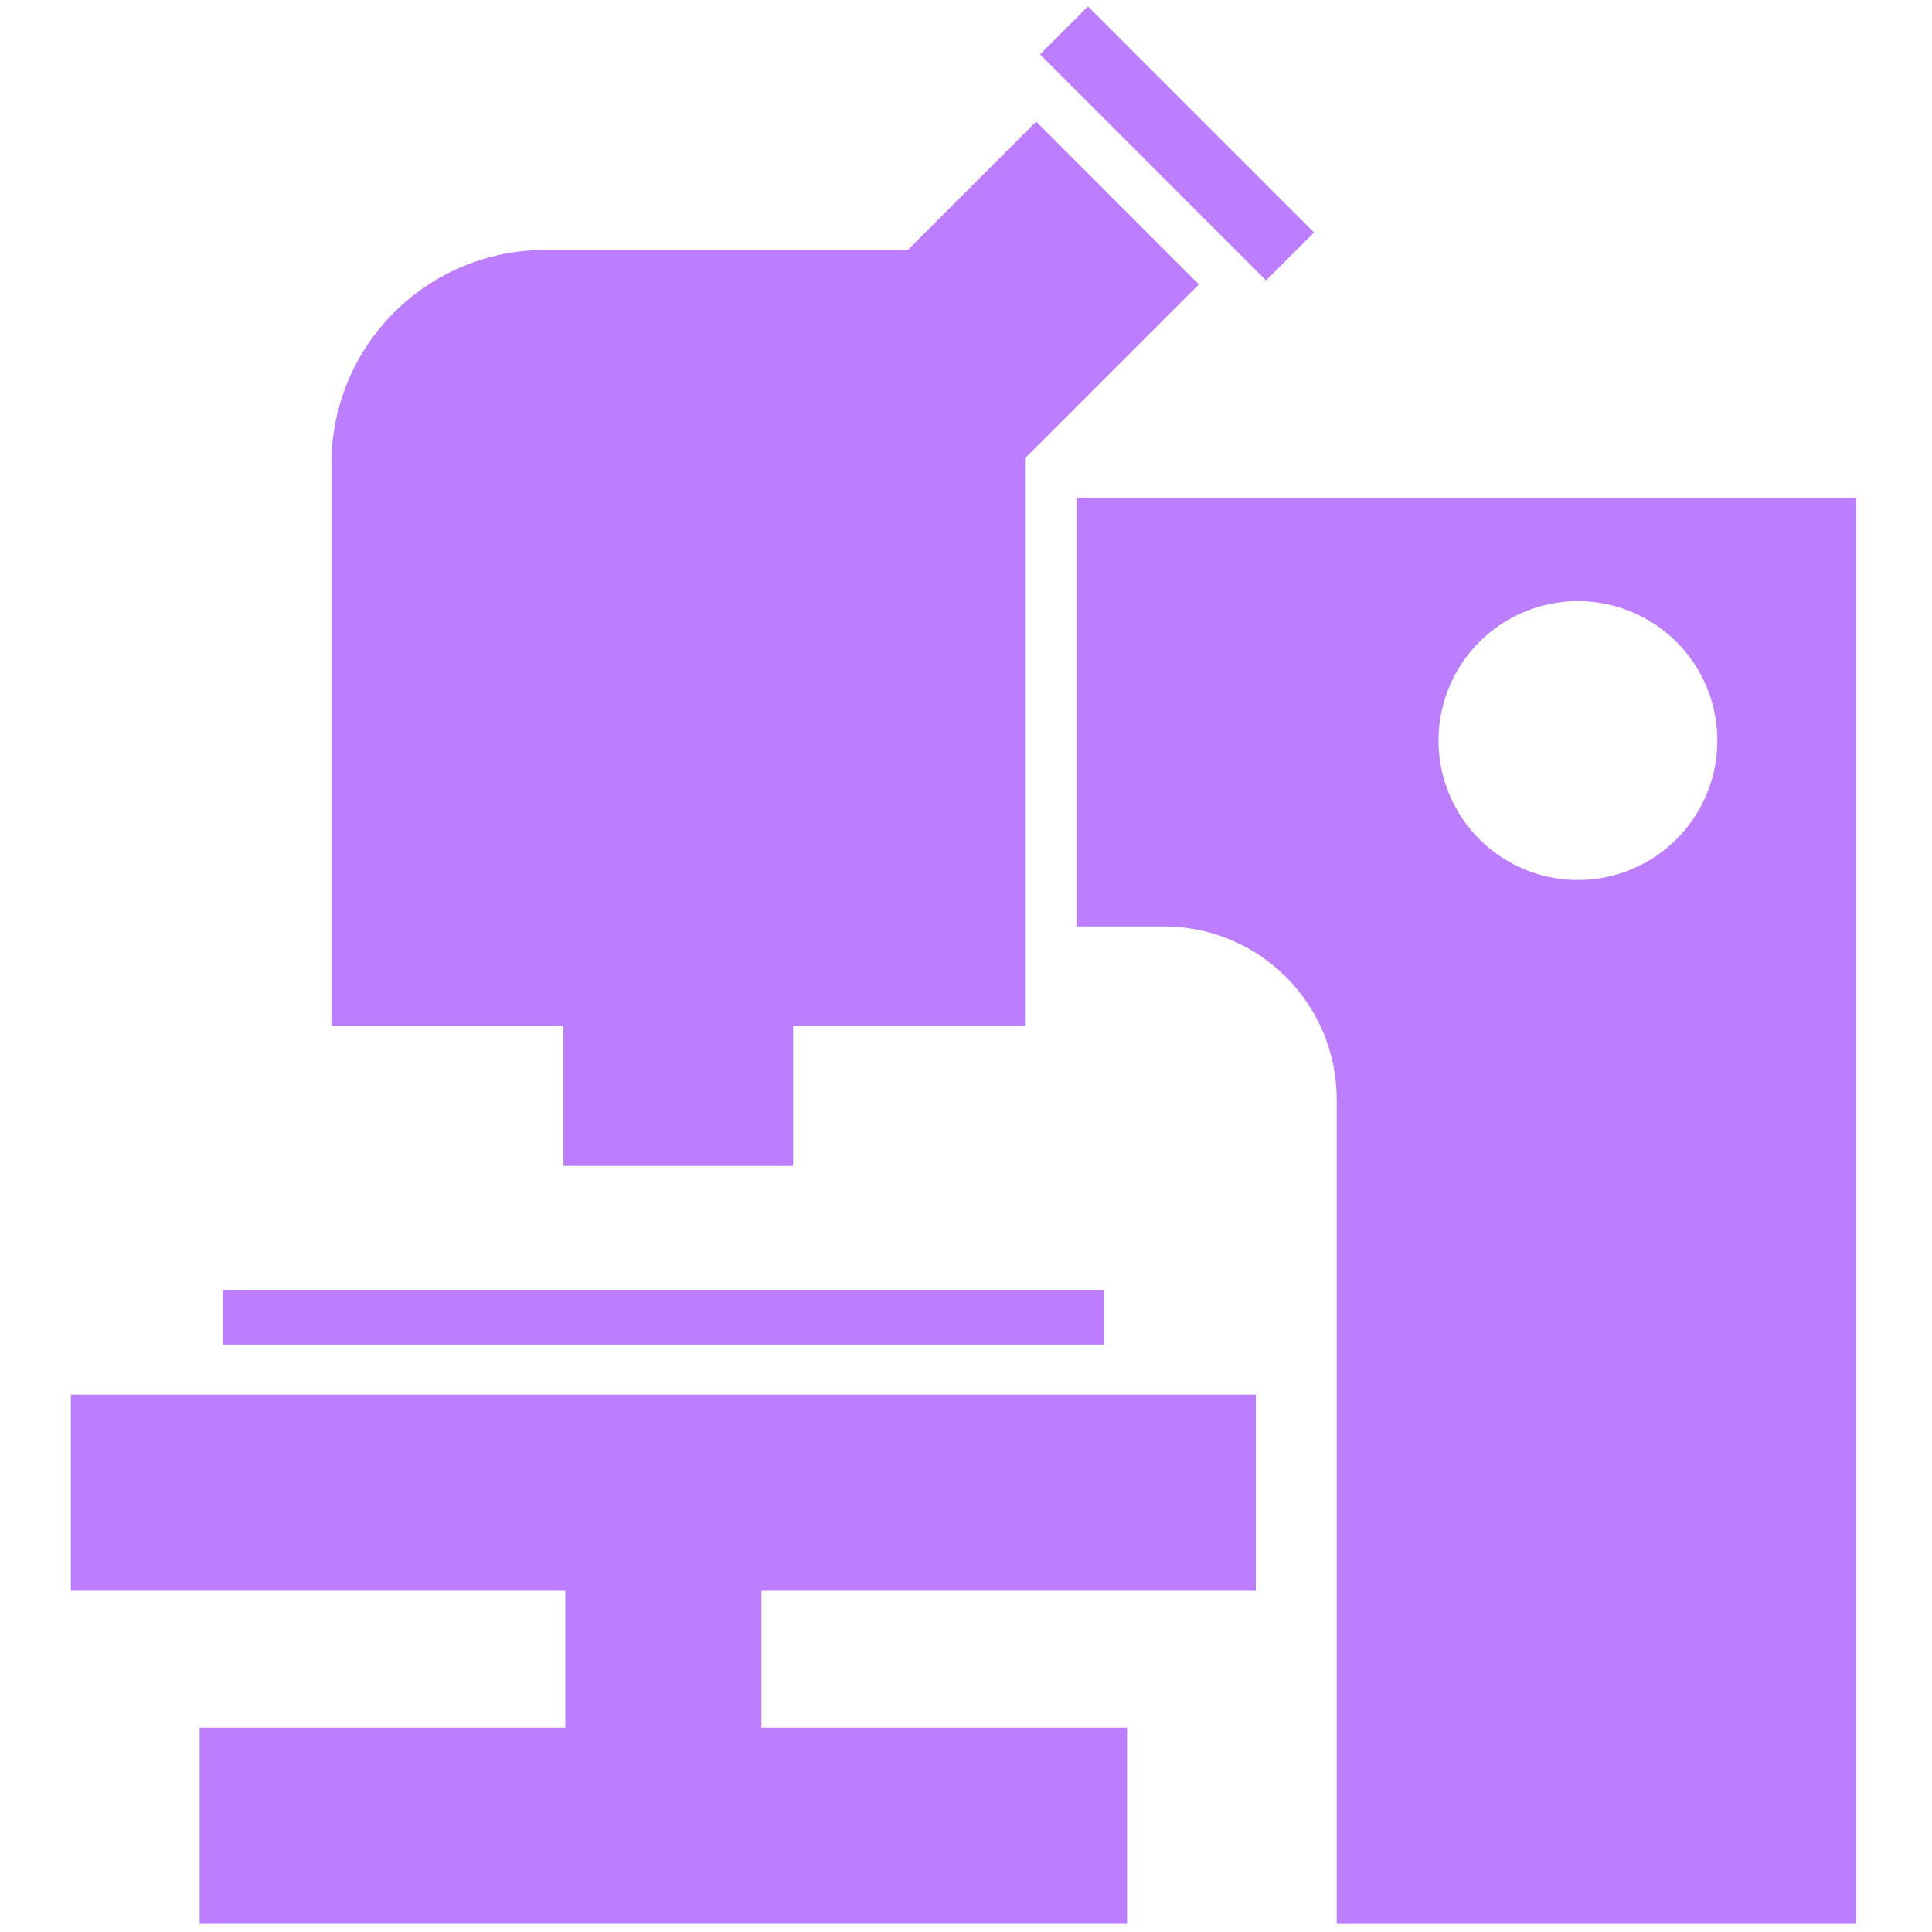
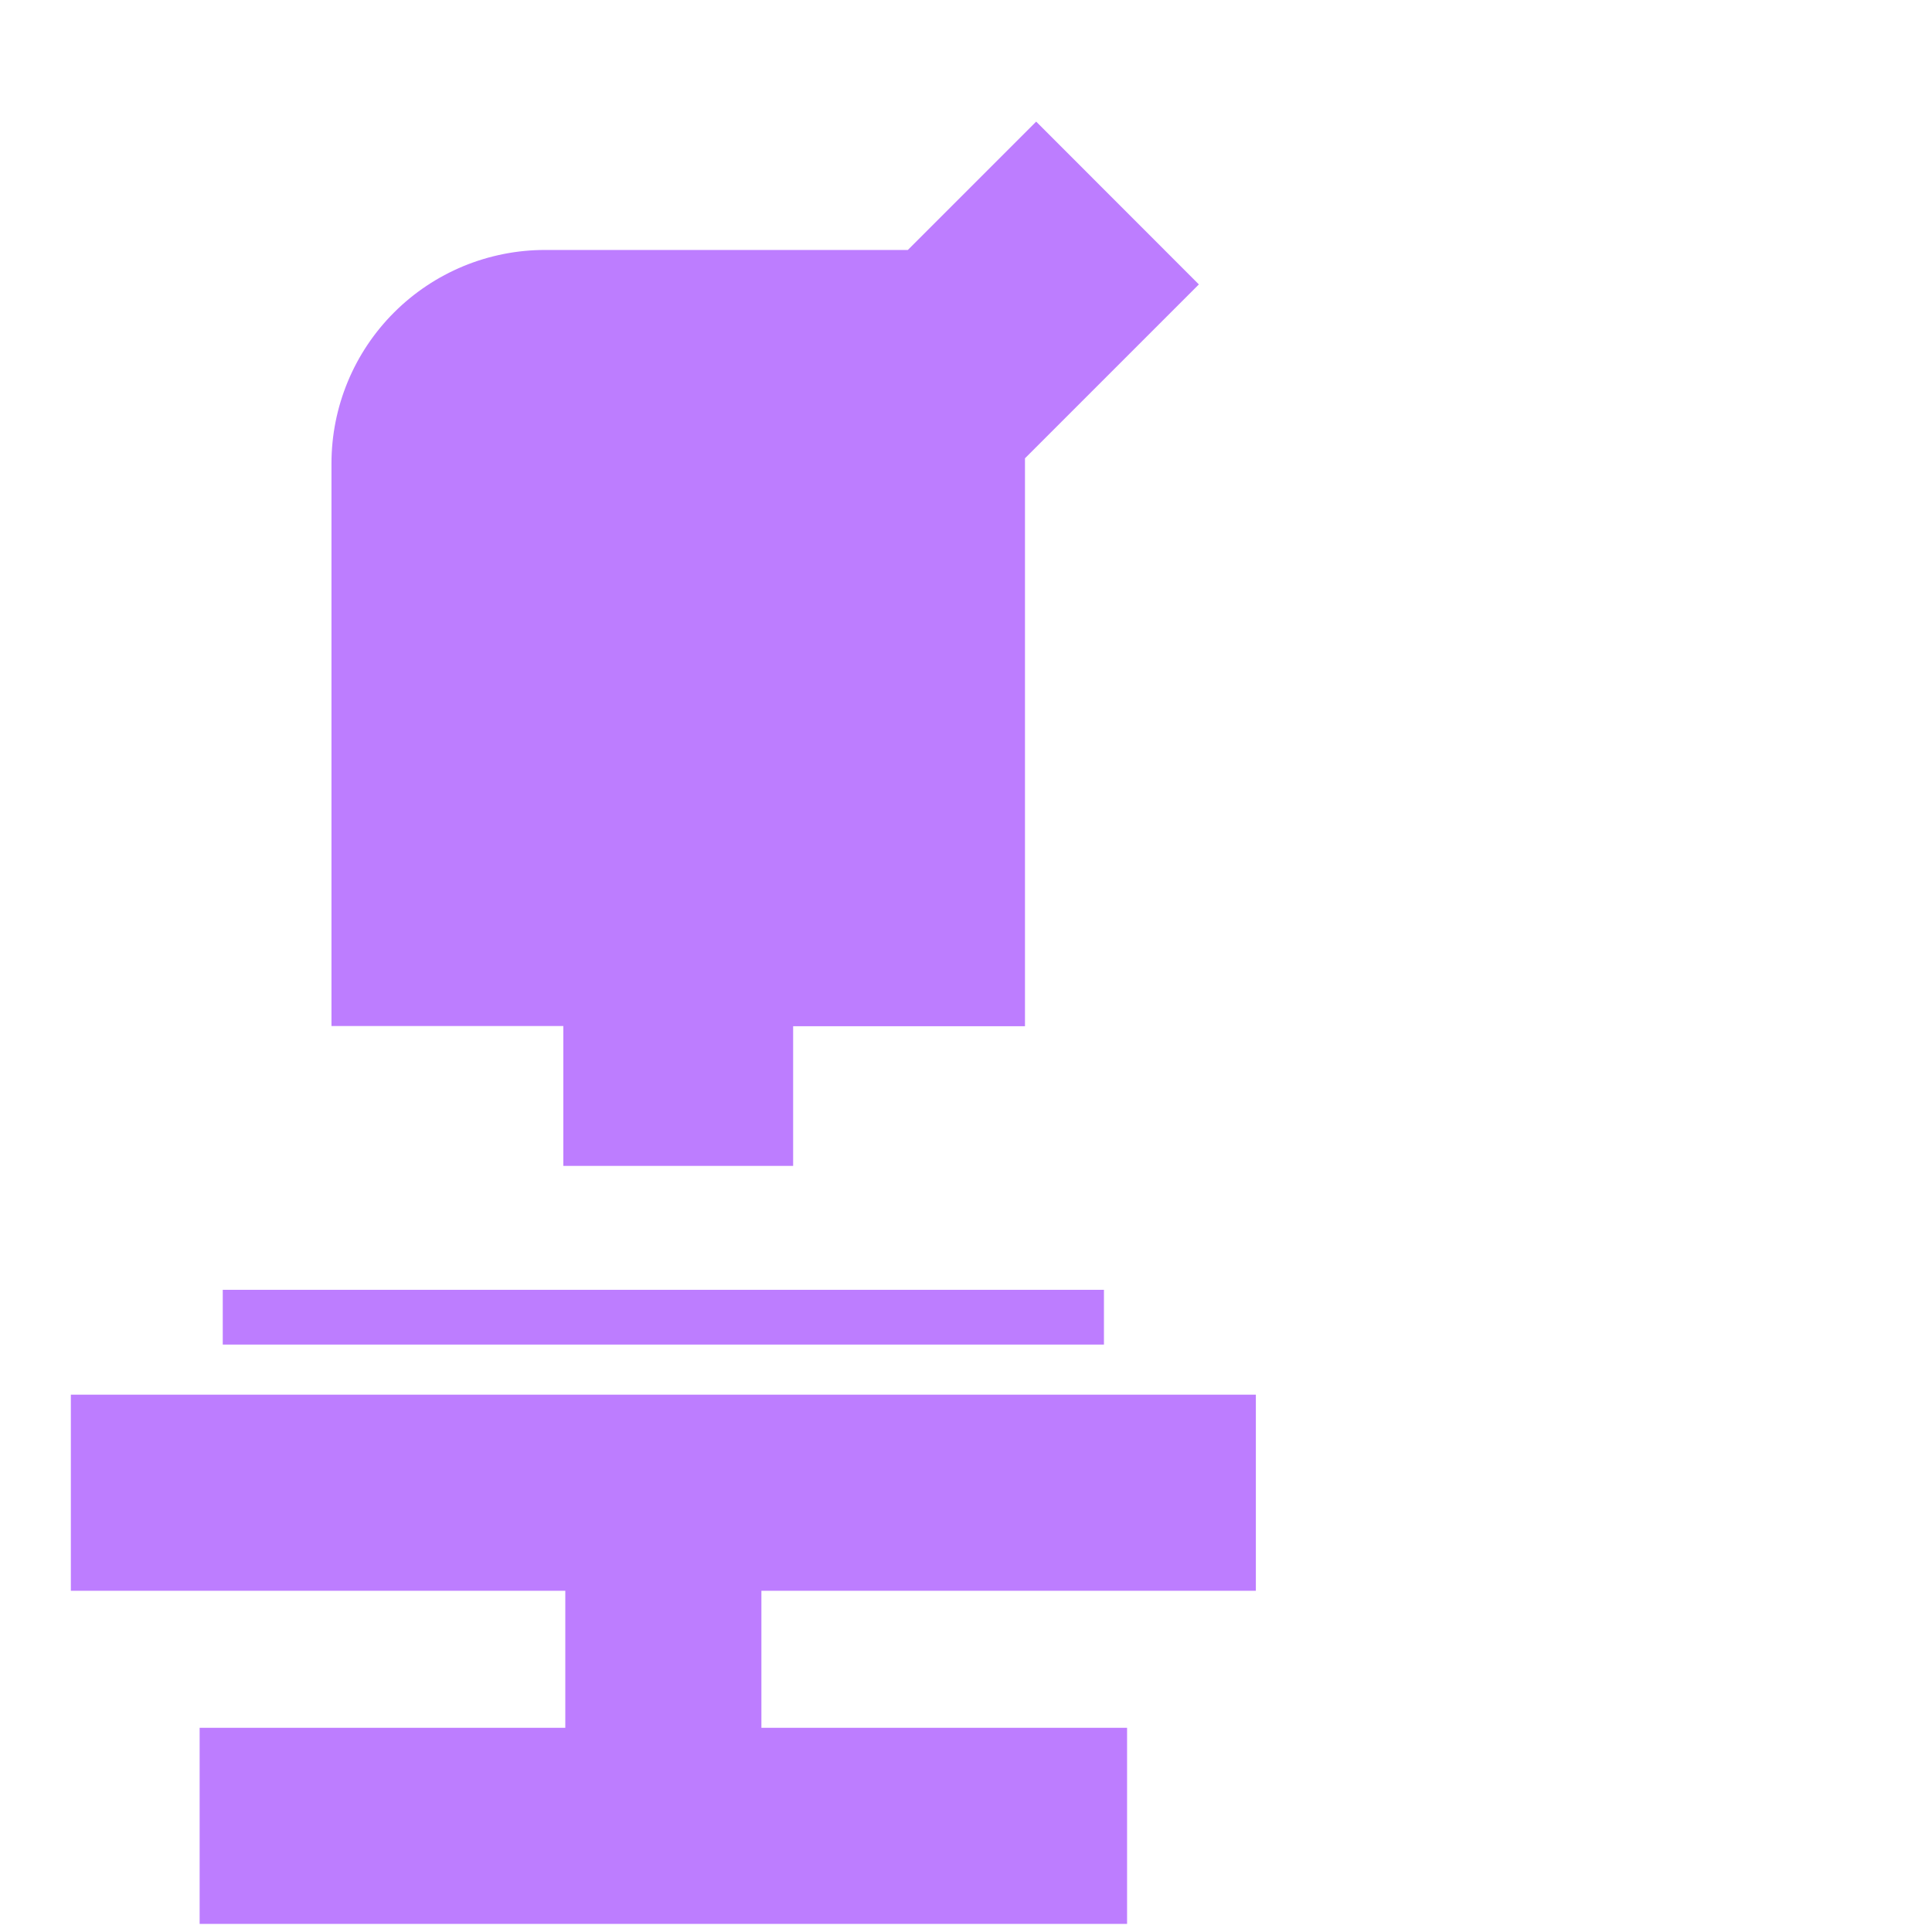
<svg xmlns="http://www.w3.org/2000/svg" width="100" height="100" viewBox="0 0 100 100" fill="none">
  <path d="M39.41 82.338V89.431H58.337V99.581H10.333V89.431H29.26V82.338H3.667V72.188H65.003V82.338H39.41Z" fill="#BD7DFF" />
  <path d="M57.14 66.761H11.53V69.595H57.14V66.761Z" fill="#BD7DFF" />
-   <path d="M55.717 25.758V47.951H60.243C62.615 47.951 64.89 48.894 66.567 50.571C68.244 52.248 69.187 54.523 69.187 56.895V99.585H96.077V25.758H55.717ZM81.673 45.548C80.246 45.548 78.851 45.125 77.664 44.332C76.477 43.539 75.552 42.412 75.006 41.093C74.46 39.774 74.317 38.323 74.595 36.923C74.874 35.524 75.561 34.238 76.57 33.228C77.58 32.219 78.865 31.532 80.265 31.253C81.665 30.975 83.116 31.118 84.435 31.664C85.754 32.21 86.881 33.135 87.674 34.322C88.467 35.509 88.89 36.904 88.89 38.331C88.89 39.279 88.704 40.218 88.341 41.094C87.979 41.969 87.447 42.765 86.777 43.435C86.107 44.105 85.311 44.637 84.436 45C83.56 45.362 82.621 45.548 81.673 45.548Z" fill="#BD7DFF" />
  <path d="M62.053 14.721L53.053 23.721V53.118H41.053V60.348H29.157V53.108H17.157V23.991C17.157 22.538 17.443 21.1 17.999 19.758C18.555 18.416 19.371 17.197 20.399 16.171C21.427 15.144 22.647 14.33 23.989 13.775C25.332 13.221 26.771 12.936 28.223 12.938H46.99L53.633 6.295L62.053 14.721Z" fill="#BD7DFF" />
-   <path d="M68.013 12.031L56.315 0.333L53.833 2.815L65.531 14.513L68.013 12.031Z" fill="#BD7DFF" />
</svg>